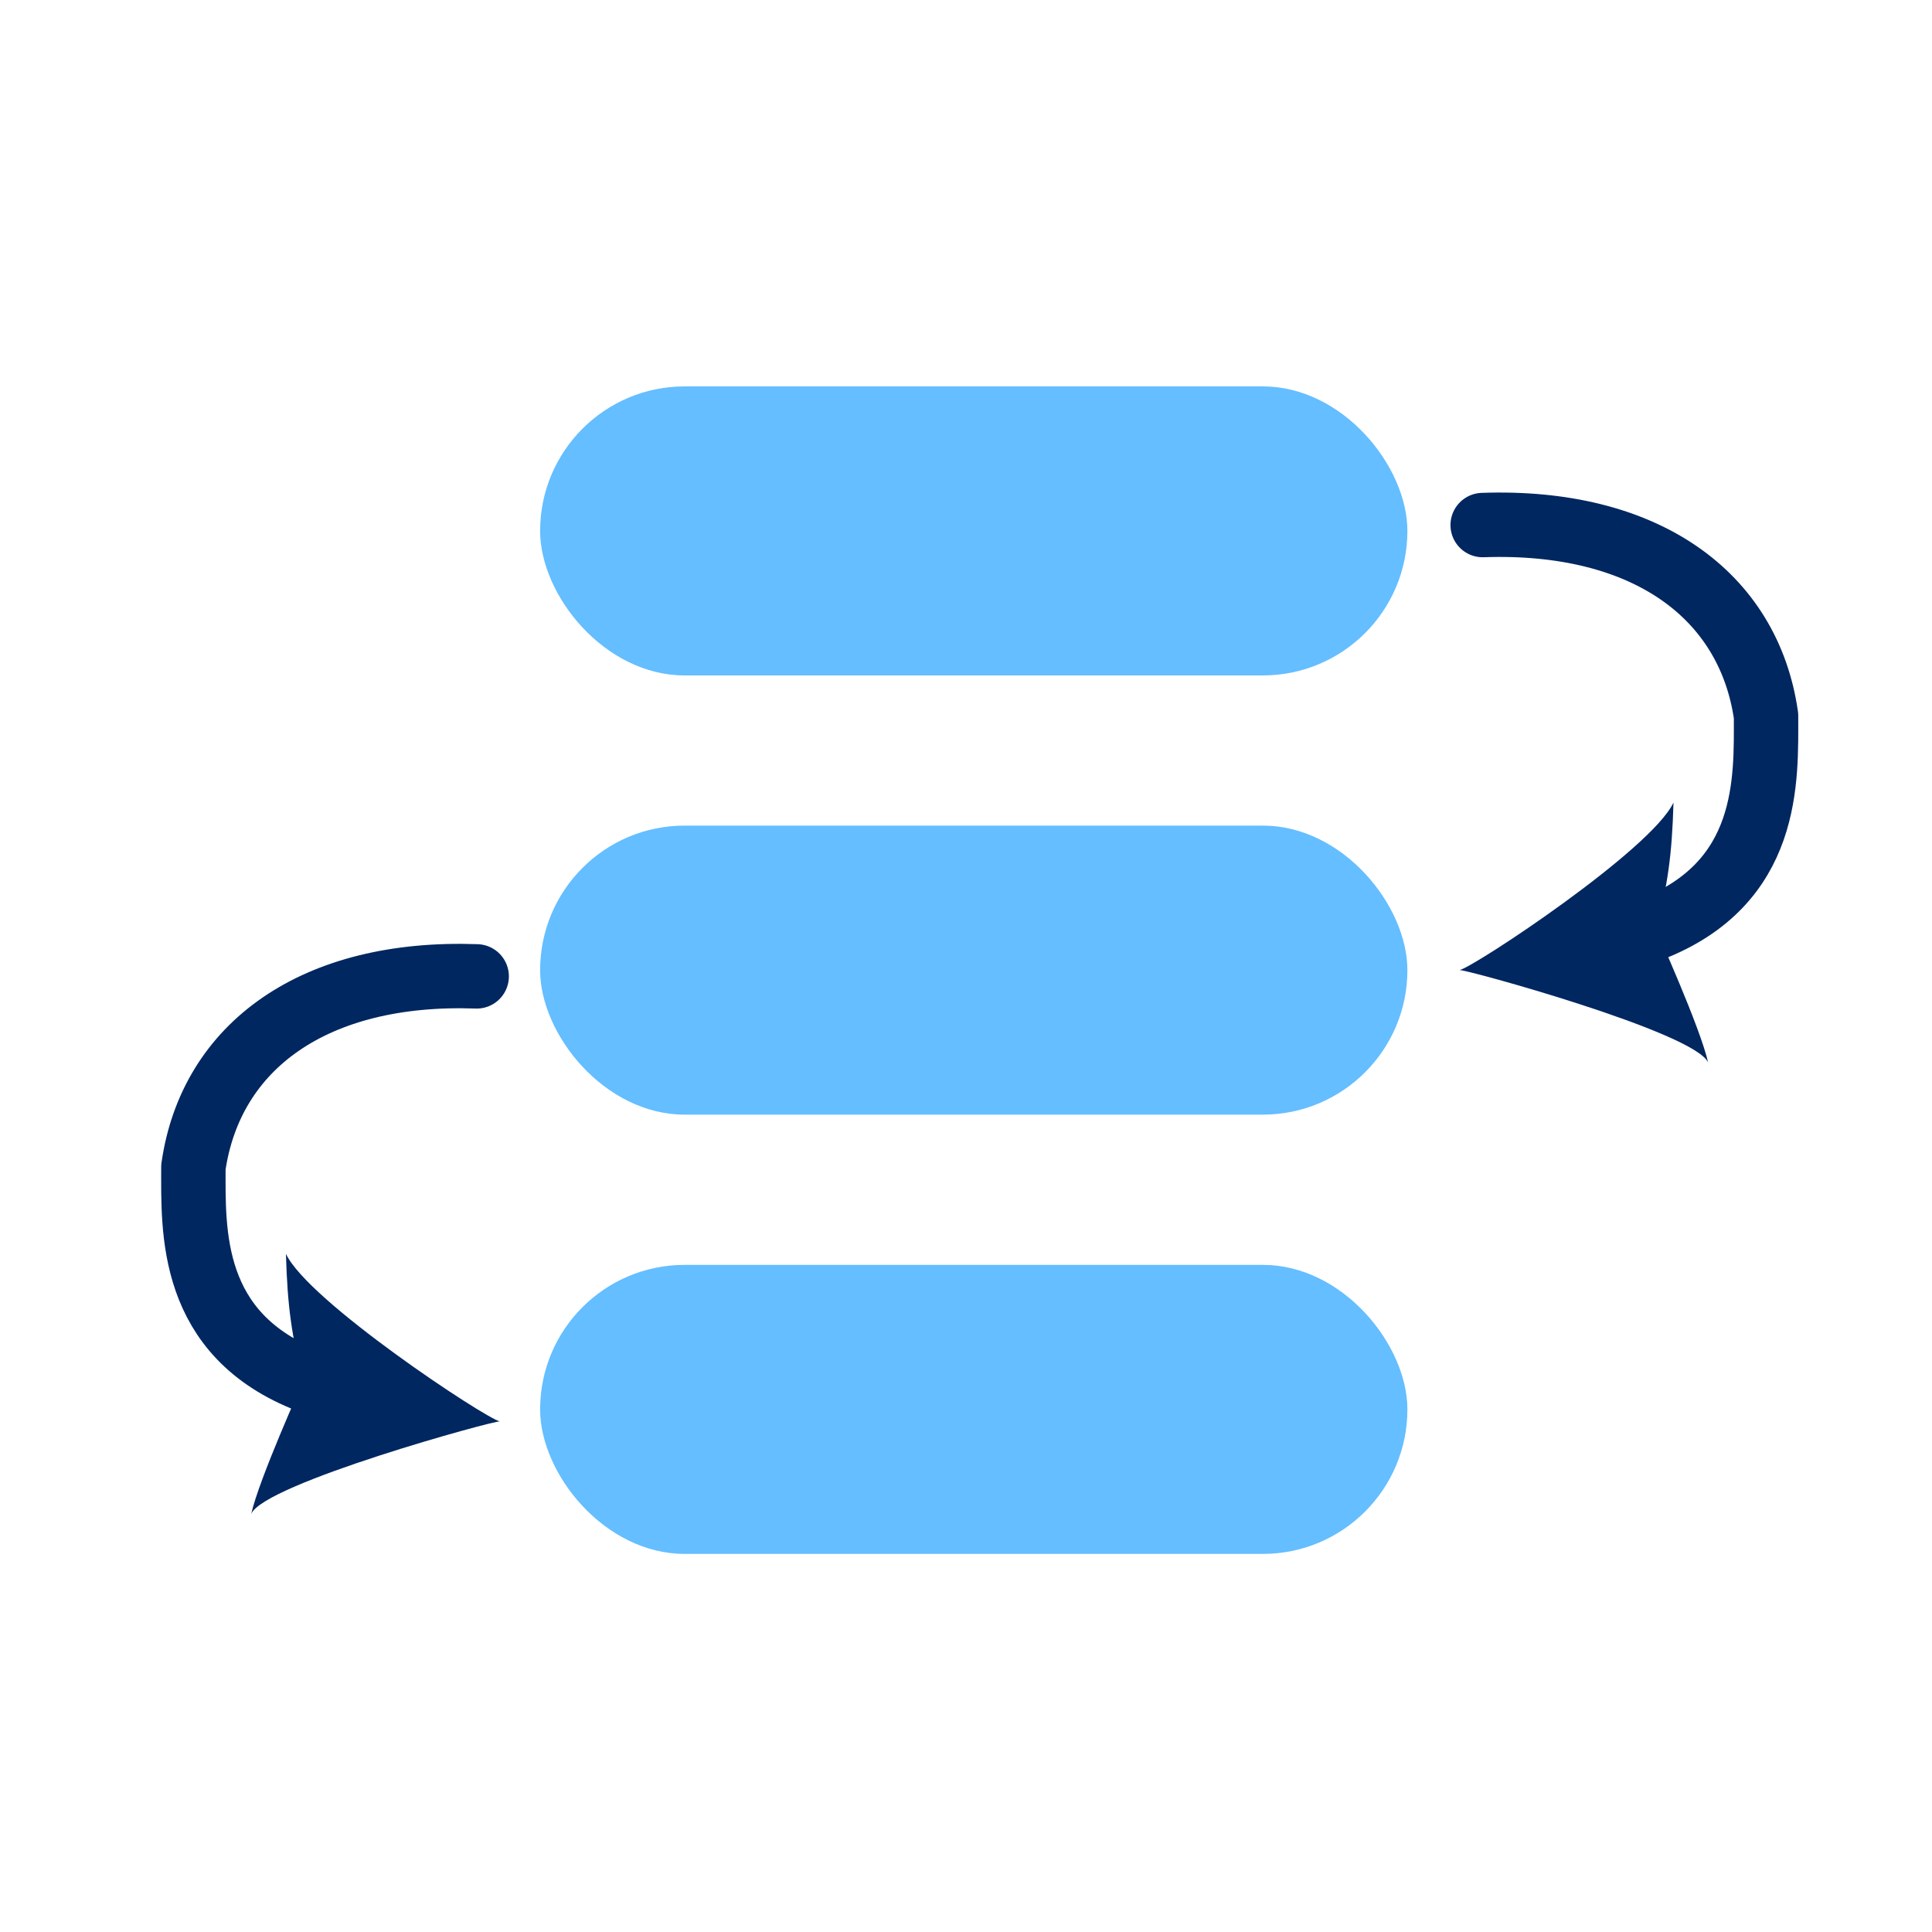
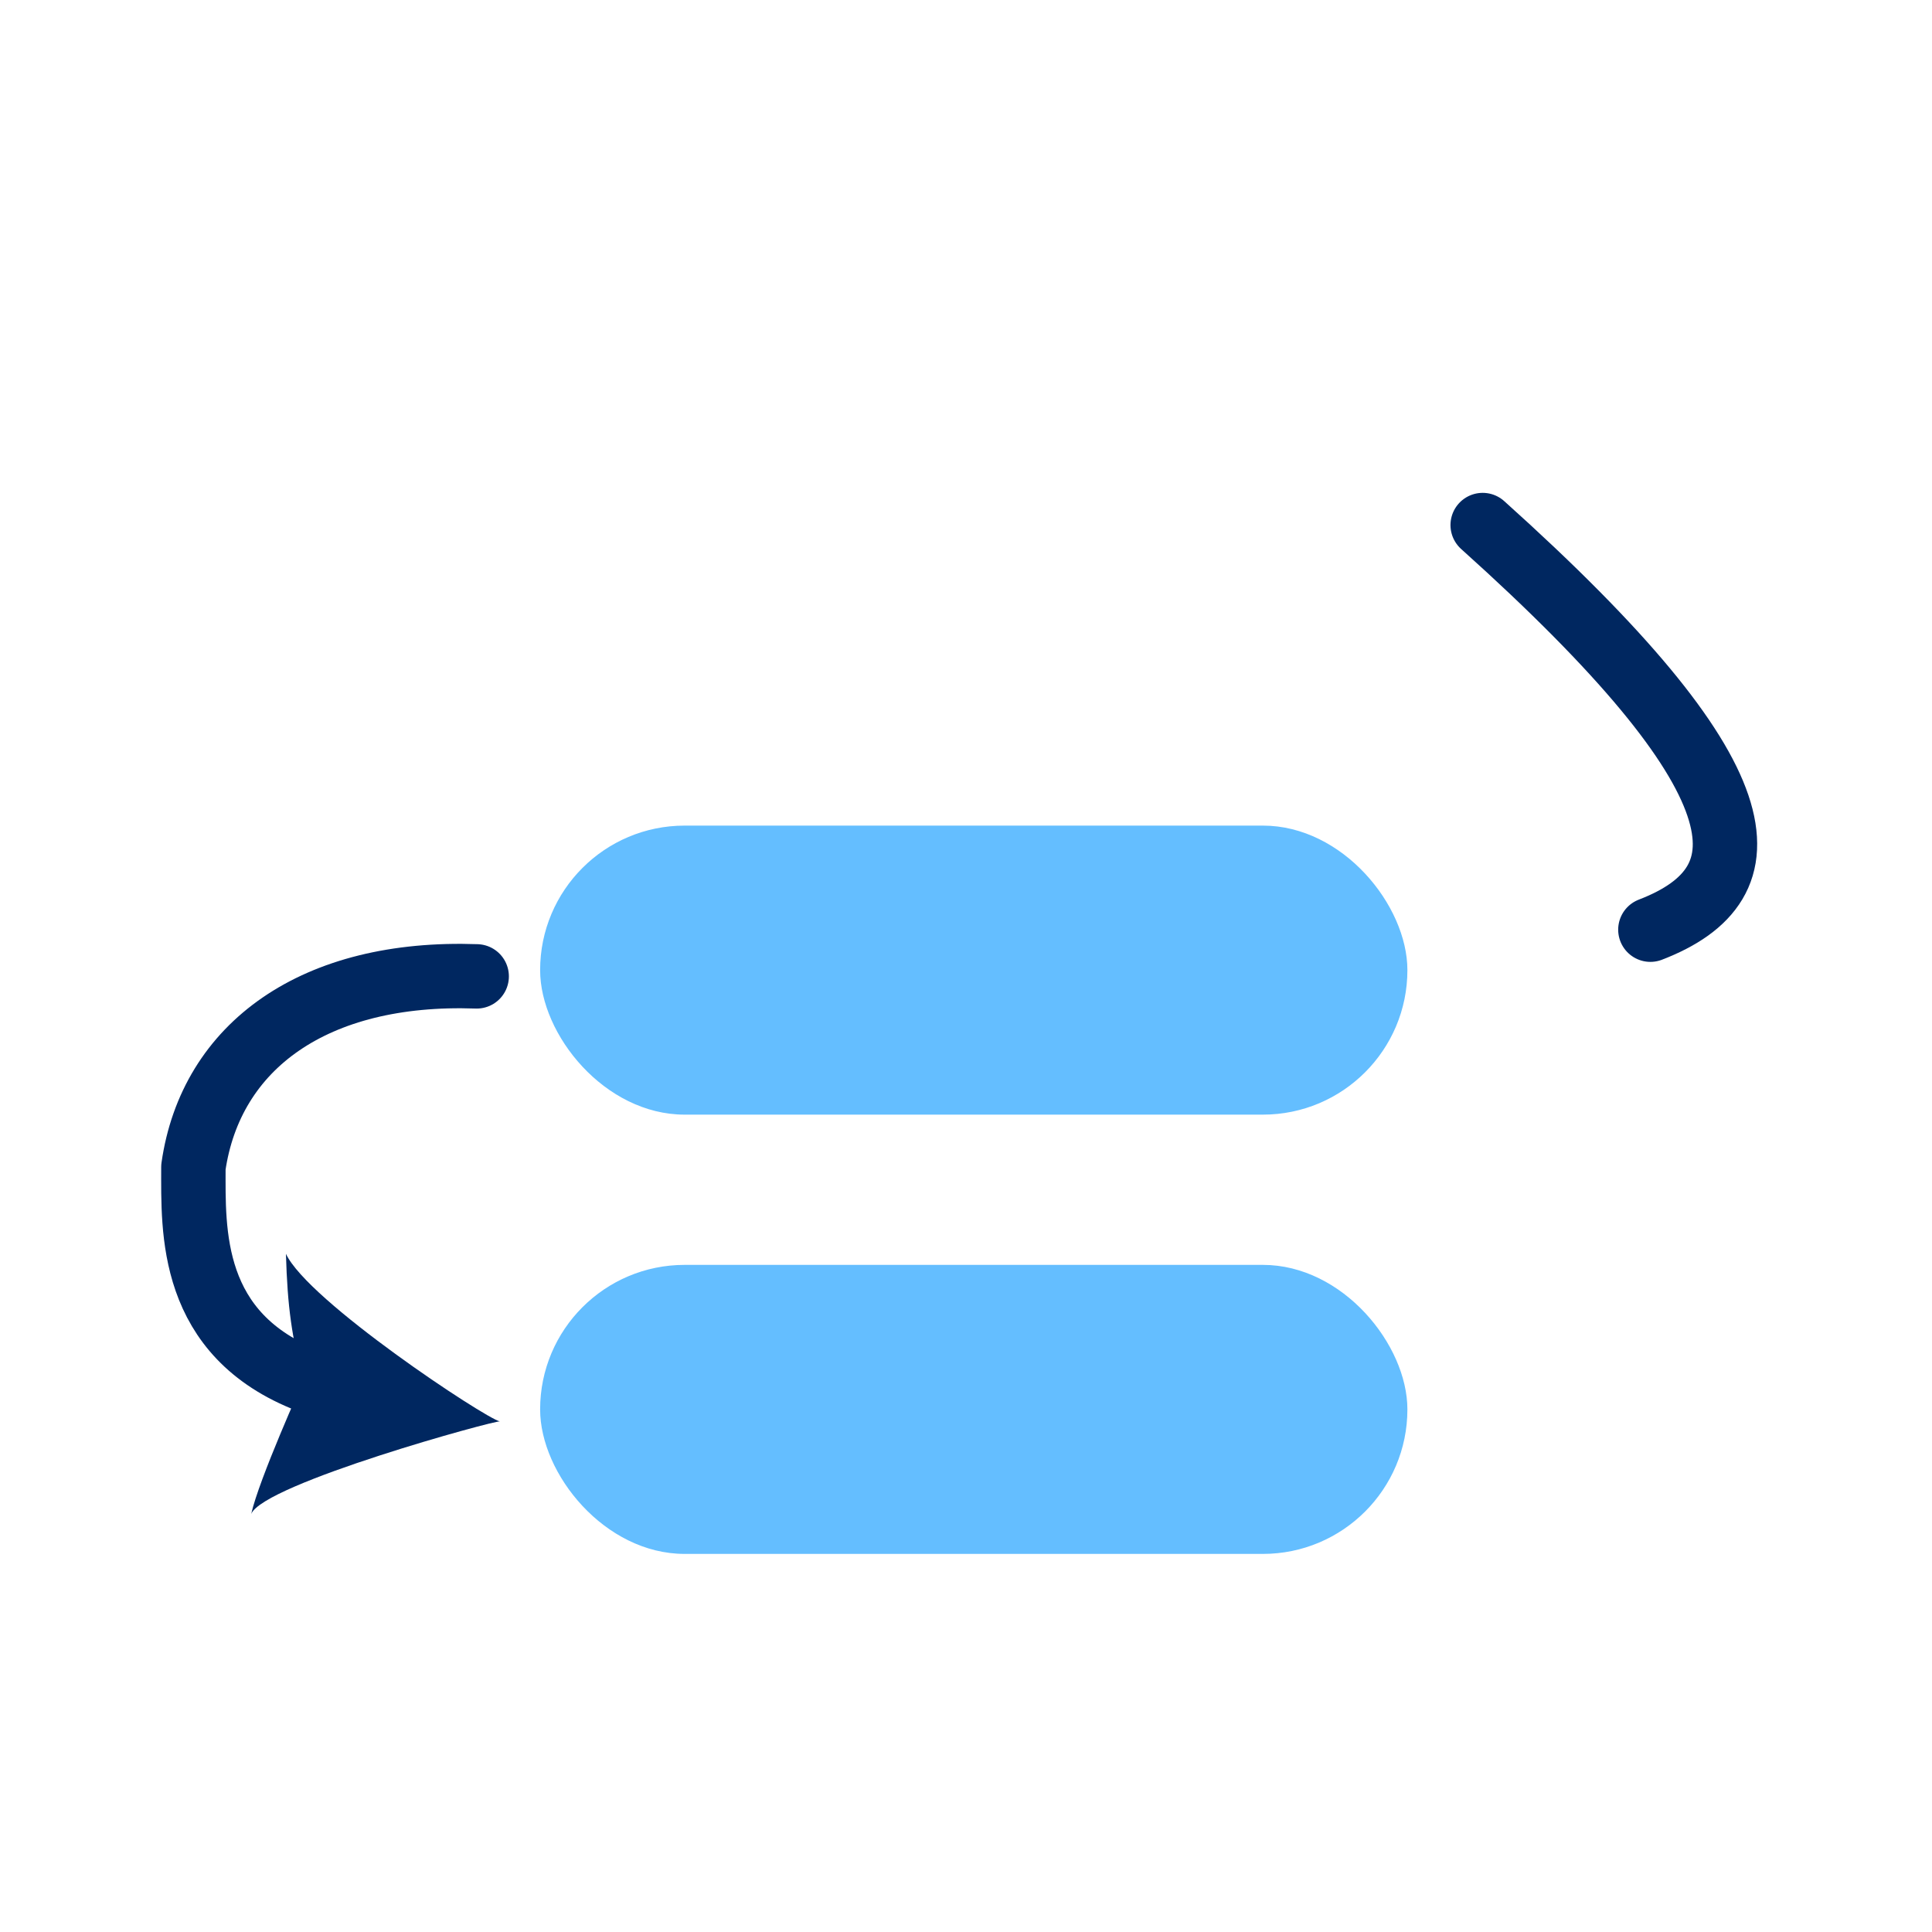
<svg xmlns="http://www.w3.org/2000/svg" width="30" height="30" viewBox="0 0 30 30" fill="none">
-   <rect x="8.387" y="6" width="13.467" height="4.488" rx="2.244" fill="#64BEFF" />
  <rect x="8.387" y="12.82" width="13.467" height="4.488" rx="2.244" fill="#64BEFF" />
  <rect x="8.387" y="19.641" width="13.467" height="4.488" rx="2.244" fill="#64BEFF" />
-   <path d="M23.023 8.153C25.537 8.064 27.153 9.23 27.423 11.115C27.423 12.103 27.494 13.718 25.627 14.436" stroke="#002760" stroke-linecap="round" stroke-linejoin="round" />
-   <path d="M25.986 12.461C25.962 13.298 25.893 13.749 25.716 14.435C25.716 14.435 26.405 15.961 26.524 16.5C26.327 16.029 22.71 15.037 22.664 15.064C22.9 15.008 25.646 13.193 25.986 12.461Z" fill="#002760" />
+   <path d="M23.023 8.153C27.423 12.103 27.494 13.718 25.627 14.436" stroke="#002760" stroke-linecap="round" stroke-linejoin="round" />
  <path d="M7.402 15.161C4.889 15.071 3.273 16.238 3.003 18.123C3.003 19.11 2.931 20.726 4.799 21.444" stroke="#002760" stroke-linecap="round" stroke-linejoin="round" />
  <path d="M4.44 19.469C4.464 20.306 4.532 20.757 4.709 21.443C4.709 21.443 4.021 22.969 3.901 23.508C4.098 23.037 7.716 22.045 7.762 22.072C7.526 22.016 4.779 20.201 4.44 19.469Z" fill="#002760" />
</svg>